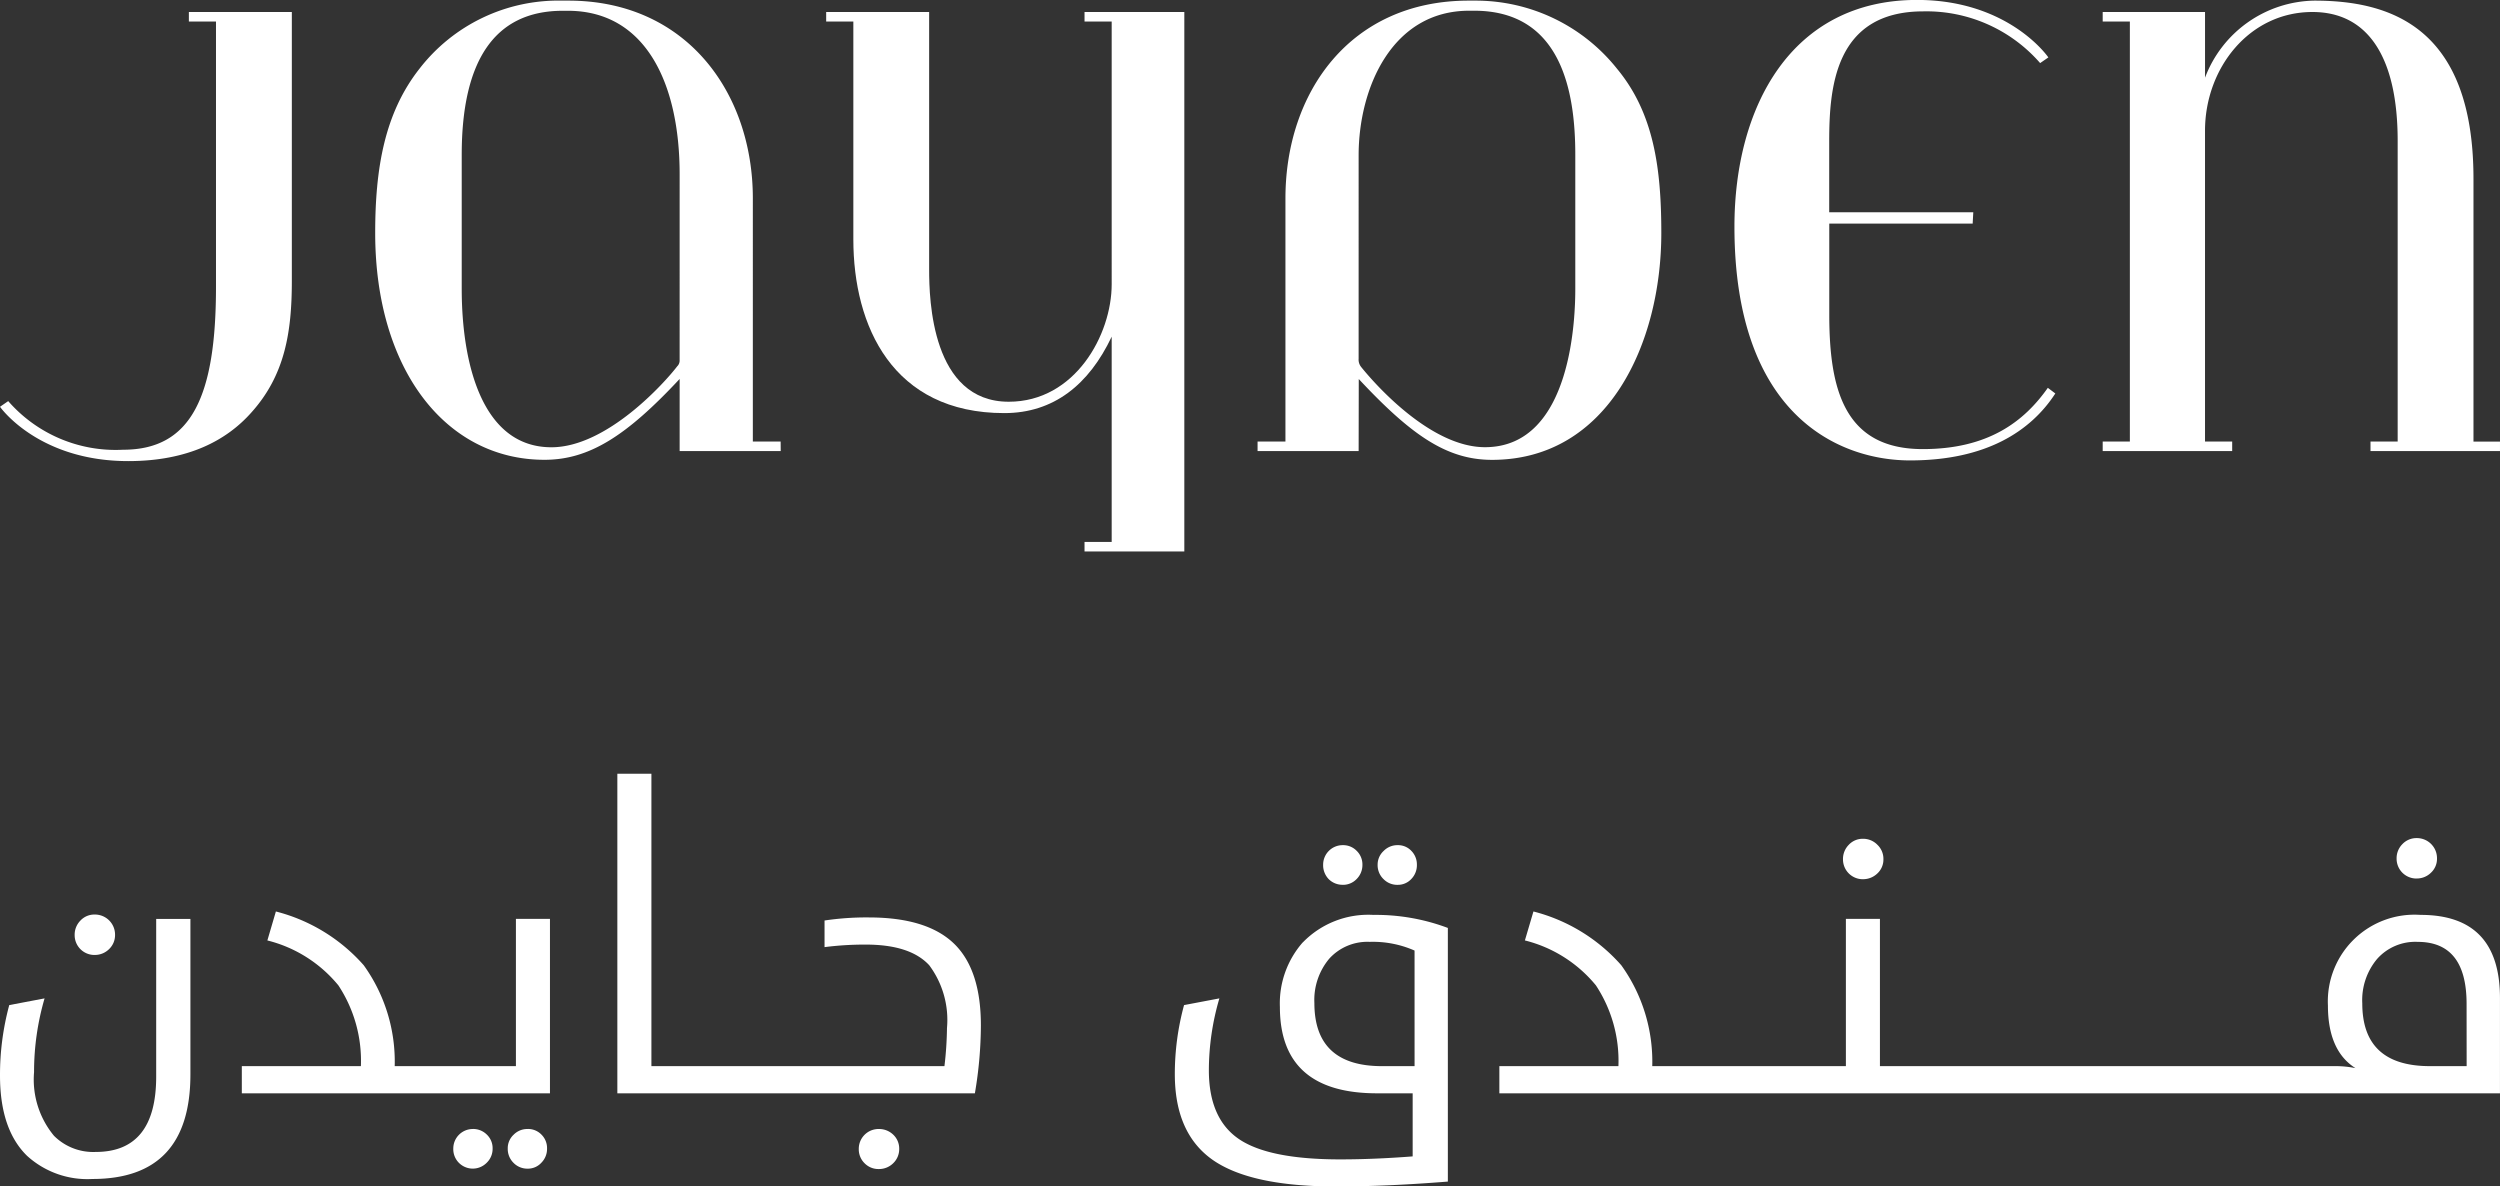
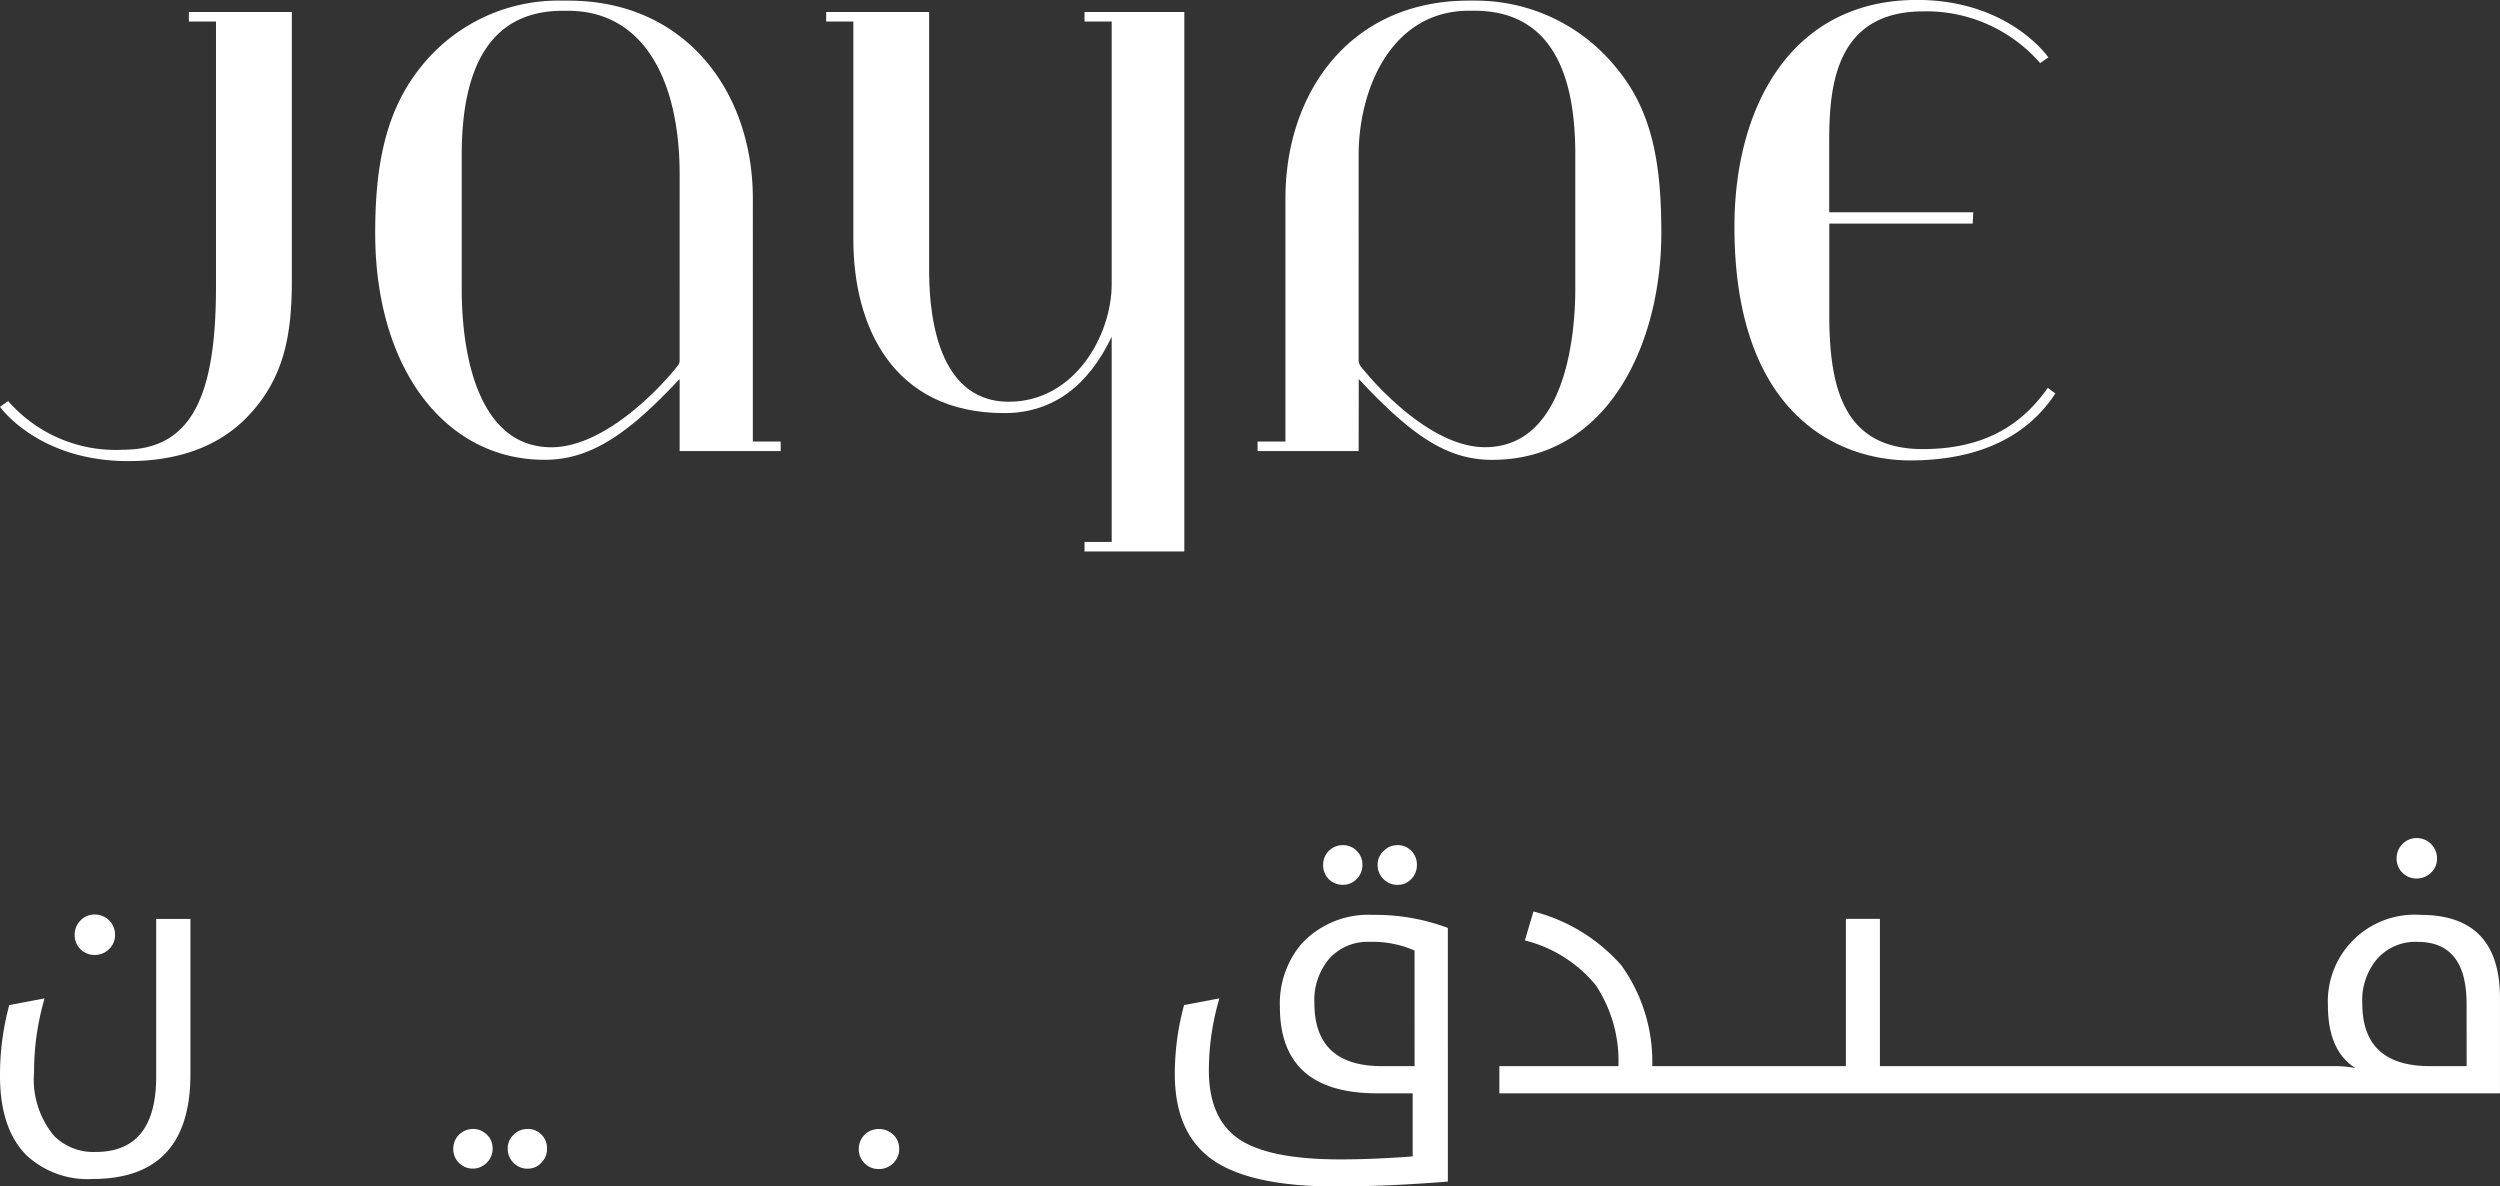
<svg xmlns="http://www.w3.org/2000/svg" id="Group_2" data-name="Group 2" width="166.466" height="79" viewBox="0 0 166.466 79">
  <rect x="0" y="0" width="166.466" height="79" fill="#333333" stroke="none" />
  <defs>
    <clipPath id="clip-path">
      <rect id="Rectangle_1" data-name="Rectangle 1" width="166.466" height="79" fill="#fff" />
    </clipPath>
  </defs>
  <g id="Group_1" data-name="Group 1" clip-path="url(#clip-path)">
    <path id="Path_1" data-name="Path 1" d="M19.432,19.984c0,3.407-.463,6.267-2.692,8.748-1.64,1.851-4.206,3.239-8.2,3.239C2.524,31.971,0,28.354,0,28.354l.547-.378A9.493,9.493,0,0,0,8.2,31.214c4.584,0,6.182-3.617,6.182-10.851V2.7H12.576V2.067h6.856Z" transform="translate(0 -1.268)" fill="#fff" />
    <path id="Path_2" data-name="Path 2" d="M91.637,30.1h-6.73V25.3c-3.533,3.785-6.014,5.383-9,5.383-6.6,0-11.272-6.056-11.272-15.1,0-4.332.631-7.991,2.945-10.936A11.687,11.687,0,0,1,77.084.109H77.5c7.865,0,12.281,6.141,12.281,13.164V29.466h1.851Zm-6.73-18.422c0-6.14-2.313-10.893-7.445-10.893h-.336c-4.543,0-6.73,3.323-6.73,9.59v8.917c0,4.963,1.346,10.557,5.972,10.557,3.7,0,7.571-4.332,8.37-5.383a.54.54,0,0,0,.168-.421Z" transform="translate(-39.652 -0.067)" fill="#fff" />
    <path id="Path_3" data-name="Path 3" d="M161.338,37.355V23.686c-1.514,3.2-3.869,5.089-7.15,5.089-7.444,0-10.052-5.8-10.052-11.566V2.7h-1.809V2.067h6.856V19.228c0,1.977.168,8.79,5.3,8.79,4.416,0,6.855-4.459,6.855-7.823V2.7h-1.808V2.067h6.645V37.986h-6.645v-.631Z" transform="translate(-87.315 -1.268)" fill="#fff" />
    <path id="Path_4" data-name="Path 4" d="M223.374,30.1h-6.73v-.631H218.5V13.273c0-7.024,4.29-13.164,12.2-13.164h.421a12.026,12.026,0,0,1,9.463,4.542c2.439,2.945,2.944,6.6,2.944,10.936,0,7.318-3.533,15.1-11.271,15.1-2.987,0-5.342-1.6-8.875-5.383ZM237.8,10.371c0-4.206-.925-9.59-6.73-9.59h-.337c-5.131,0-7.36,5.131-7.36,9.632V23.956a.775.775,0,0,0,.169.547c.841,1.051,4.584,5.341,8.244,5.341,5.888,0,6.014-8.958,6.014-10.557Z" transform="translate(-132.907 -0.067)" fill="#fff" />
    <path id="Path_5" data-name="Path 5" d="M320.163,26.2c-1.64,2.524-4.626,4.458-9.674,4.458-4.668,0-11.693-2.944-11.693-15.562,0-7.991,3.786-15.1,12.155-15.1,6.141,0,8.748,3.827,8.748,3.827l-.547.378A10.041,10.041,0,0,0,311.373.757c-5.93,0-6.267,5.132-6.267,8.707v4.668H314.7l-.041.757h-9.548v6.056c0,4.922.967,8.959,6.225,8.959,4.332,0,6.73-1.809,8.328-4.08Z" transform="translate(-183.306)" fill="#fff" />
-     <path id="Path_6" data-name="Path 6" d="M388.688,30.1h-8.622v-.631h1.809V9.446c0-5.509-1.935-8.58-5.678-8.58-4.206,0-7.15,3.743-7.15,7.907V29.466h1.809V30.1h-8.622v-.631h1.809V1.5h-1.809V.866h6.814V5.24A7.918,7.918,0,0,1,376.323.109c4.921,0,10.6,1.64,10.6,11.861v17.5h1.766Z" transform="translate(-222.223 -0.067)" fill="#fff" />
    <path id="Path_7" data-name="Path 7" d="M14.184,160.239a1.337,1.337,0,0,0,.965-.386,1.285,1.285,0,0,0,.4-.941,1.34,1.34,0,0,0-1.363-1.363,1.263,1.263,0,0,0-.941.4,1.334,1.334,0,0,0-.386.965,1.317,1.317,0,0,0,1.327,1.327" transform="translate(-7.888 -96.653)" fill="#fff" />
    <path id="Path_8" data-name="Path 8" d="M10.4,168.8q0,5.017-4.029,5.017a3.7,3.7,0,0,1-2.774-1.074A5.865,5.865,0,0,1,2.268,168.5a17.46,17.46,0,0,1,.7-4.908l-2.352.446A17.829,17.829,0,0,0,0,168.731q0,3.582,1.8,5.342a5.96,5.96,0,0,0,4.354,1.544q6.524,0,6.525-6.959V158.3H10.4Z" transform="translate(0 -97.113)" fill="#fff" />
-     <path id="Path_9" data-name="Path 9" d="M59.91,167.32H51.839a10.994,10.994,0,0,0-2.062-6.718,11.638,11.638,0,0,0-5.85-3.581l-.567,1.929a8.9,8.9,0,0,1,4.728,2.991,9.128,9.128,0,0,1,1.5,5.379H41.659v1.809H62.177V157.514H59.91Z" transform="translate(-25.557 -96.329)" fill="#fff" />
    <path id="Path_10" data-name="Path 10" d="M88.8,194.495a1.277,1.277,0,0,0-.941.386,1.225,1.225,0,0,0-.386.916,1.3,1.3,0,0,0,.386.953,1.28,1.28,0,0,0,.941.386,1.21,1.21,0,0,0,.916-.4,1.3,1.3,0,0,0,.374-.941,1.26,1.26,0,0,0-.374-.928,1.245,1.245,0,0,0-.916-.374" transform="translate(-53.664 -119.319)" fill="#fff" />
    <path id="Path_11" data-name="Path 11" d="M79.384,194.495a1.3,1.3,0,0,0-1.3,1.3,1.29,1.29,0,0,0,.374.953,1.3,1.3,0,0,0,1.858-.012,1.283,1.283,0,0,0,.386-.941,1.242,1.242,0,0,0-.386-.928,1.287,1.287,0,0,0-.929-.374" transform="translate(-47.901 -119.319)" fill="#fff" />
    <path id="Path_12" data-name="Path 12" d="M149.269,194.495a1.318,1.318,0,0,0-1.327,1.327,1.294,1.294,0,0,0,.386.953,1.28,1.28,0,0,0,.941.386,1.336,1.336,0,0,0,.965-.386,1.3,1.3,0,0,0,.4-.953,1.272,1.272,0,0,0-.4-.952,1.356,1.356,0,0,0-.965-.374" transform="translate(-90.759 -119.319)" fill="#fff" />
-     <path id="Path_13" data-name="Path 13" d="M123.091,142.858a19.039,19.039,0,0,0-2.943.205v1.773a21.061,21.061,0,0,1,2.75-.169q2.955,0,4.221,1.375a6.094,6.094,0,0,1,1.182,4.186,23.359,23.359,0,0,1-.169,2.533H108.62V133.288h-2.268V154.57h23.807a27.428,27.428,0,0,0,.4-4.523q0-3.618-1.7-5.355-1.8-1.834-5.765-1.833" transform="translate(-65.245 -81.77)" fill="#fff" />
    <path id="Path_14" data-name="Path 14" d="M229.253,148.239a1.25,1.25,0,0,0,.916-.386,1.318,1.318,0,0,0,.386-.953,1.263,1.263,0,0,0-.386-.928,1.246,1.246,0,0,0-.916-.375,1.3,1.3,0,0,0-1.314,1.3,1.332,1.332,0,0,0,.373.965,1.3,1.3,0,0,0,.941.374" transform="translate(-139.836 -89.321)" fill="#fff" />
    <path id="Path_15" data-name="Path 15" d="M238.67,148.239a1.212,1.212,0,0,0,.9-.386,1.318,1.318,0,0,0,.374-.953,1.288,1.288,0,0,0-.374-.928,1.208,1.208,0,0,0-.9-.375,1.28,1.28,0,0,0-.941.386,1.235,1.235,0,0,0-.4.917,1.289,1.289,0,0,0,.4.965,1.273,1.273,0,0,0,.941.374" transform="translate(-145.598 -89.321)" fill="#fff" />
    <path id="Path_16" data-name="Path 16" d="M210.9,159.445a6.149,6.149,0,0,0-1.52,4.293q0,5.753,6.465,5.754h2.376v4.2q-2.593.2-4.825.2-4.764,0-6.754-1.362t-1.991-4.571a17.045,17.045,0,0,1,.7-4.788l-2.352.446a17.484,17.484,0,0,0-.615,4.6q0,3.919,2.5,5.693,2.533,1.785,8.226,1.785,3.4,0,7.454-.326V158.48a13.627,13.627,0,0,0-4.958-.868,6.076,6.076,0,0,0-4.7,1.833m7.442,8.238h-2.171q-4.5,0-4.5-4.2a4.279,4.279,0,0,1,.989-2.955,3.425,3.425,0,0,1,2.69-1.121,6.887,6.887,0,0,1,2.991.579Z" transform="translate(-124.157 -96.692)" fill="#fff" />
-     <path id="Path_17" data-name="Path 17" d="M318.822,147.194a1.362,1.362,0,0,0,.965-.386,1.258,1.258,0,0,0,.4-.94,1.289,1.289,0,0,0-.4-.965,1.316,1.316,0,0,0-.965-.4,1.26,1.26,0,0,0-.941.4,1.336,1.336,0,0,0-.386.965,1.318,1.318,0,0,0,1.327,1.327" transform="translate(-194.777 -88.651)" fill="#fff" />
    <path id="Path_18" data-name="Path 18" d="M414.187,147.07a1.332,1.332,0,0,0,.965-.386,1.258,1.258,0,0,0,.4-.941,1.34,1.34,0,0,0-1.363-1.362,1.287,1.287,0,0,0-.941.4,1.335,1.335,0,0,0-.386.965,1.318,1.318,0,0,0,1.327,1.327" transform="translate(-253.281 -88.575)" fill="#fff" />
    <path id="Path_19" data-name="Path 19" d="M319.646,157.249a5.773,5.773,0,0,0-6.175,6.03q0,3.016,1.834,4.173a6.607,6.607,0,0,0-1.436-.132H283.641v-9.806h-2.267v9.806H268.481a10.991,10.991,0,0,0-2.062-6.718,11.635,11.635,0,0,0-5.85-3.581L260,158.949a8.9,8.9,0,0,1,4.728,2.991,9.128,9.128,0,0,1,1.5,5.379H258.3v1.809h66.627v-6.344q0-5.536-5.283-5.536m3.064,10.071h-2.449q-4.5,0-4.5-4.173a4.264,4.264,0,0,1,.989-2.967,3.4,3.4,0,0,1,2.7-1.134q3.257,0,3.256,4.125Z" transform="translate(-158.463 -96.329)" fill="#fff" />
  </g>
</svg>